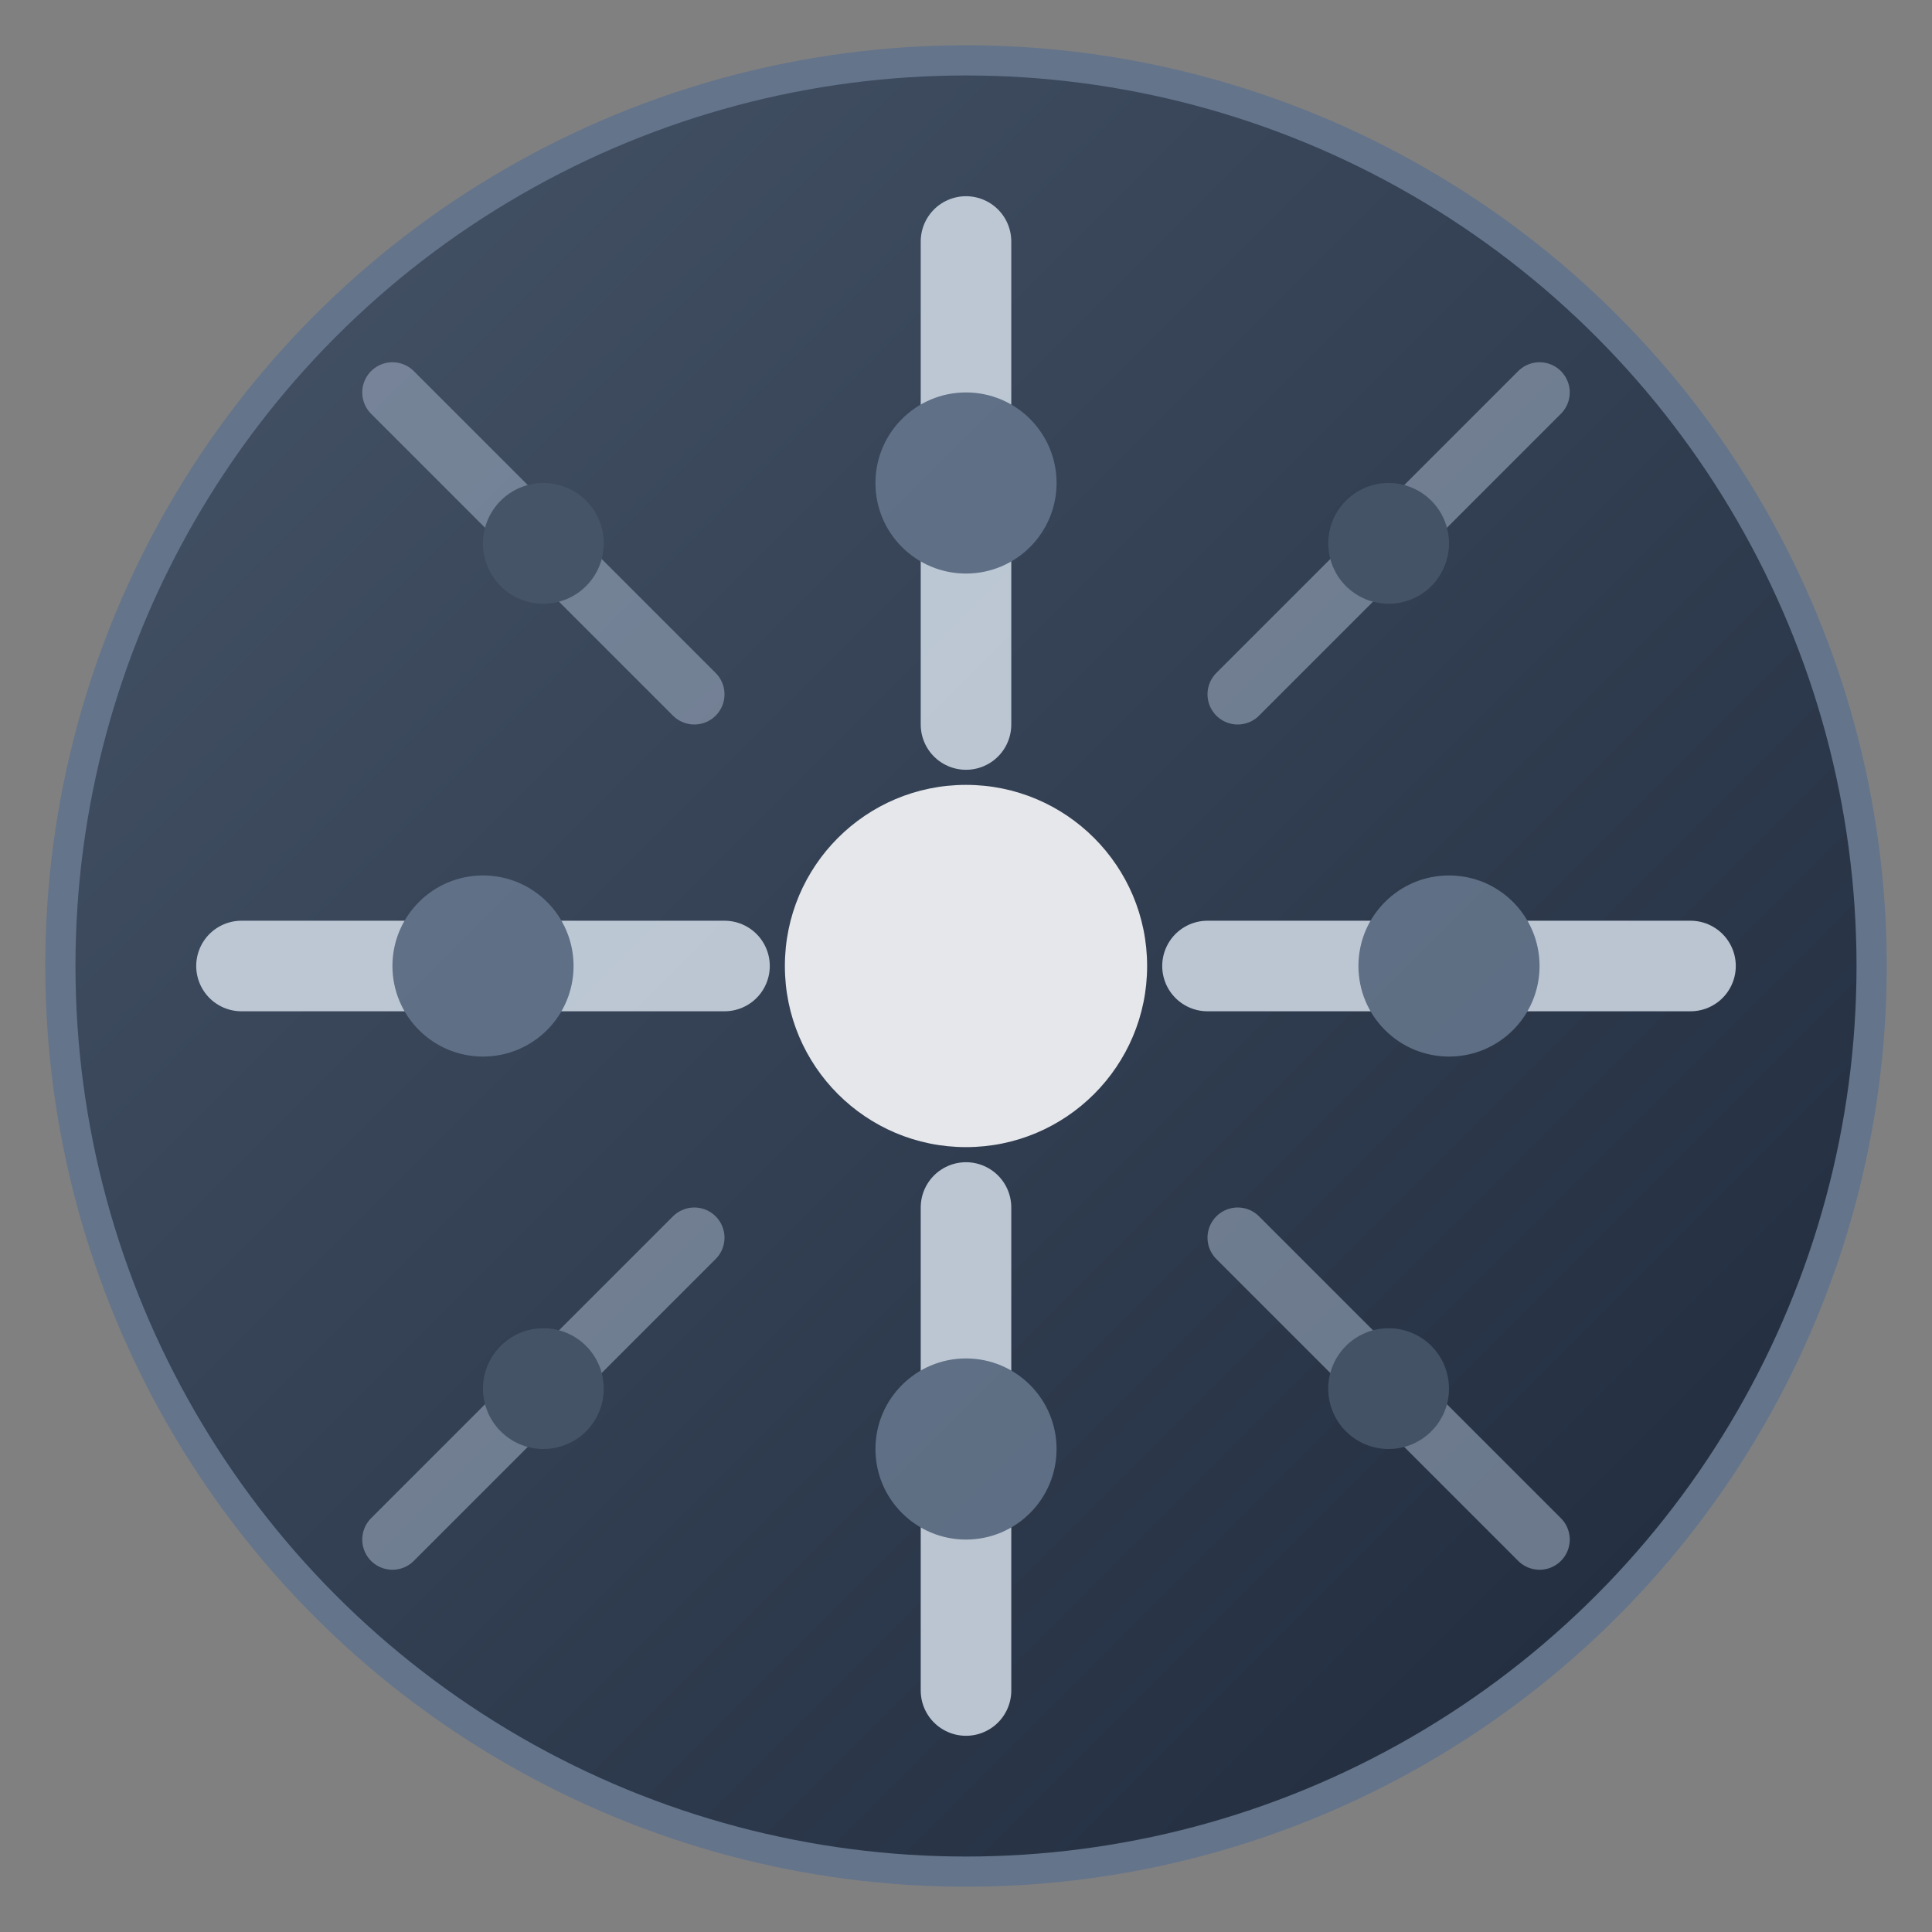
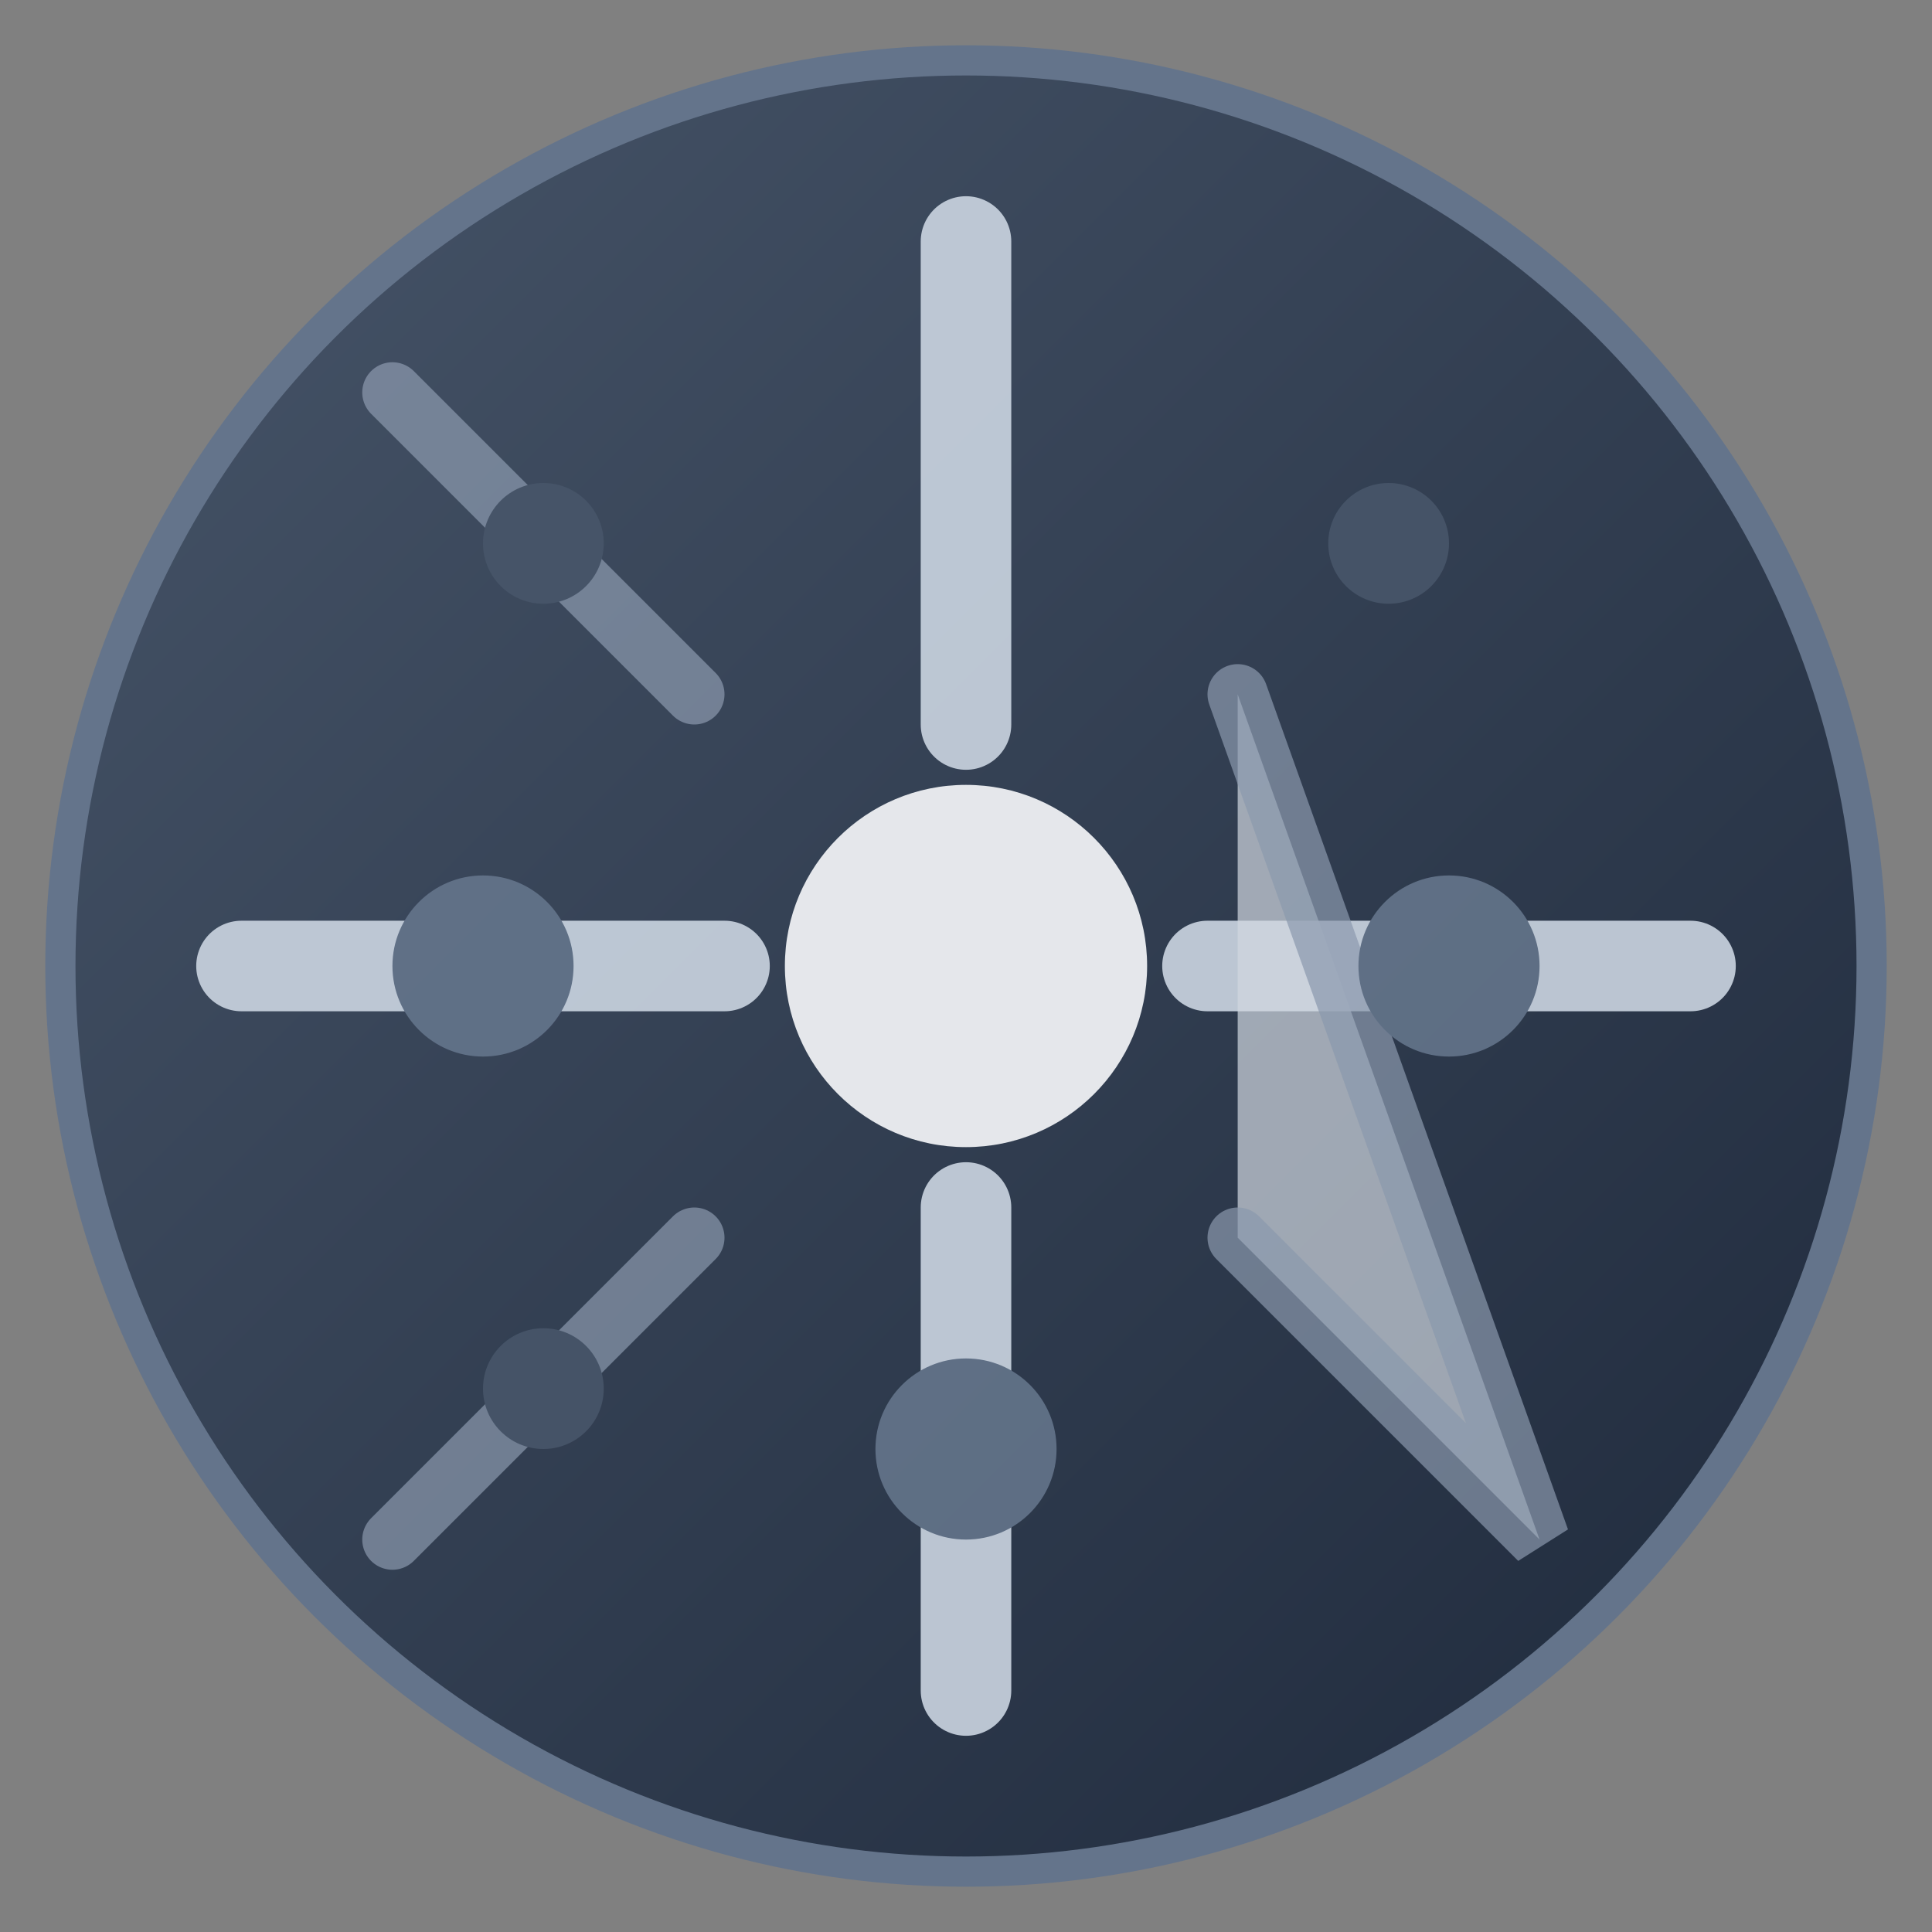
<svg xmlns="http://www.w3.org/2000/svg" viewBox="0 0 32 32" width="32" height="32">
  <rect x="0" y="0" width="32" height="32" fill="#808080" stroke="none" />
  <defs>
    <linearGradient id="circuitGradient" x1="0%" y1="0%" x2="100%" y2="100%">
      <stop offset="0%" style="stop-color:#475569;stop-opacity:1" />
      <stop offset="100%" style="stop-color:#1e293b;stop-opacity:1" />
    </linearGradient>
  </defs>
  <circle cx="16" cy="16" r="15" fill="url(#circuitGradient)" stroke="#64748b" stroke-width="0.5" />
  <g fill="#e2e8f0" opacity="0.9">
    <circle cx="16" cy="16" r="3" fill="#f8fafc" />
    <path d="M16 4 L16 12 M16 20 L16 28 M4 16 L12 16 M20 16 L28 16" stroke="#cbd5e1" stroke-width="1.5" stroke-linecap="round" />
-     <path d="M6.5 6.5 L11.5 11.5 M20.5 20.5 L25.5 25.5 M25.5 6.5 L20.5 11.5 M11.5 20.5 L6.5 25.5" stroke="#94a3b8" stroke-width="1" stroke-linecap="round" opacity="0.7" />
-     <circle cx="16" cy="8" r="1.5" fill="#64748b" />
+     <path d="M6.5 6.5 L11.5 11.5 M20.5 20.5 L25.5 25.5 L20.5 11.5 M11.5 20.5 L6.5 25.5" stroke="#94a3b8" stroke-width="1" stroke-linecap="round" opacity="0.7" />
    <circle cx="16" cy="24" r="1.5" fill="#64748b" />
    <circle cx="8" cy="16" r="1.5" fill="#64748b" />
    <circle cx="24" cy="16" r="1.5" fill="#64748b" />
    <circle cx="9" cy="9" r="1" fill="#475569" />
    <circle cx="23" cy="9" r="1" fill="#475569" />
    <circle cx="9" cy="23" r="1" fill="#475569" />
-     <circle cx="23" cy="23" r="1" fill="#475569" />
  </g>
</svg>